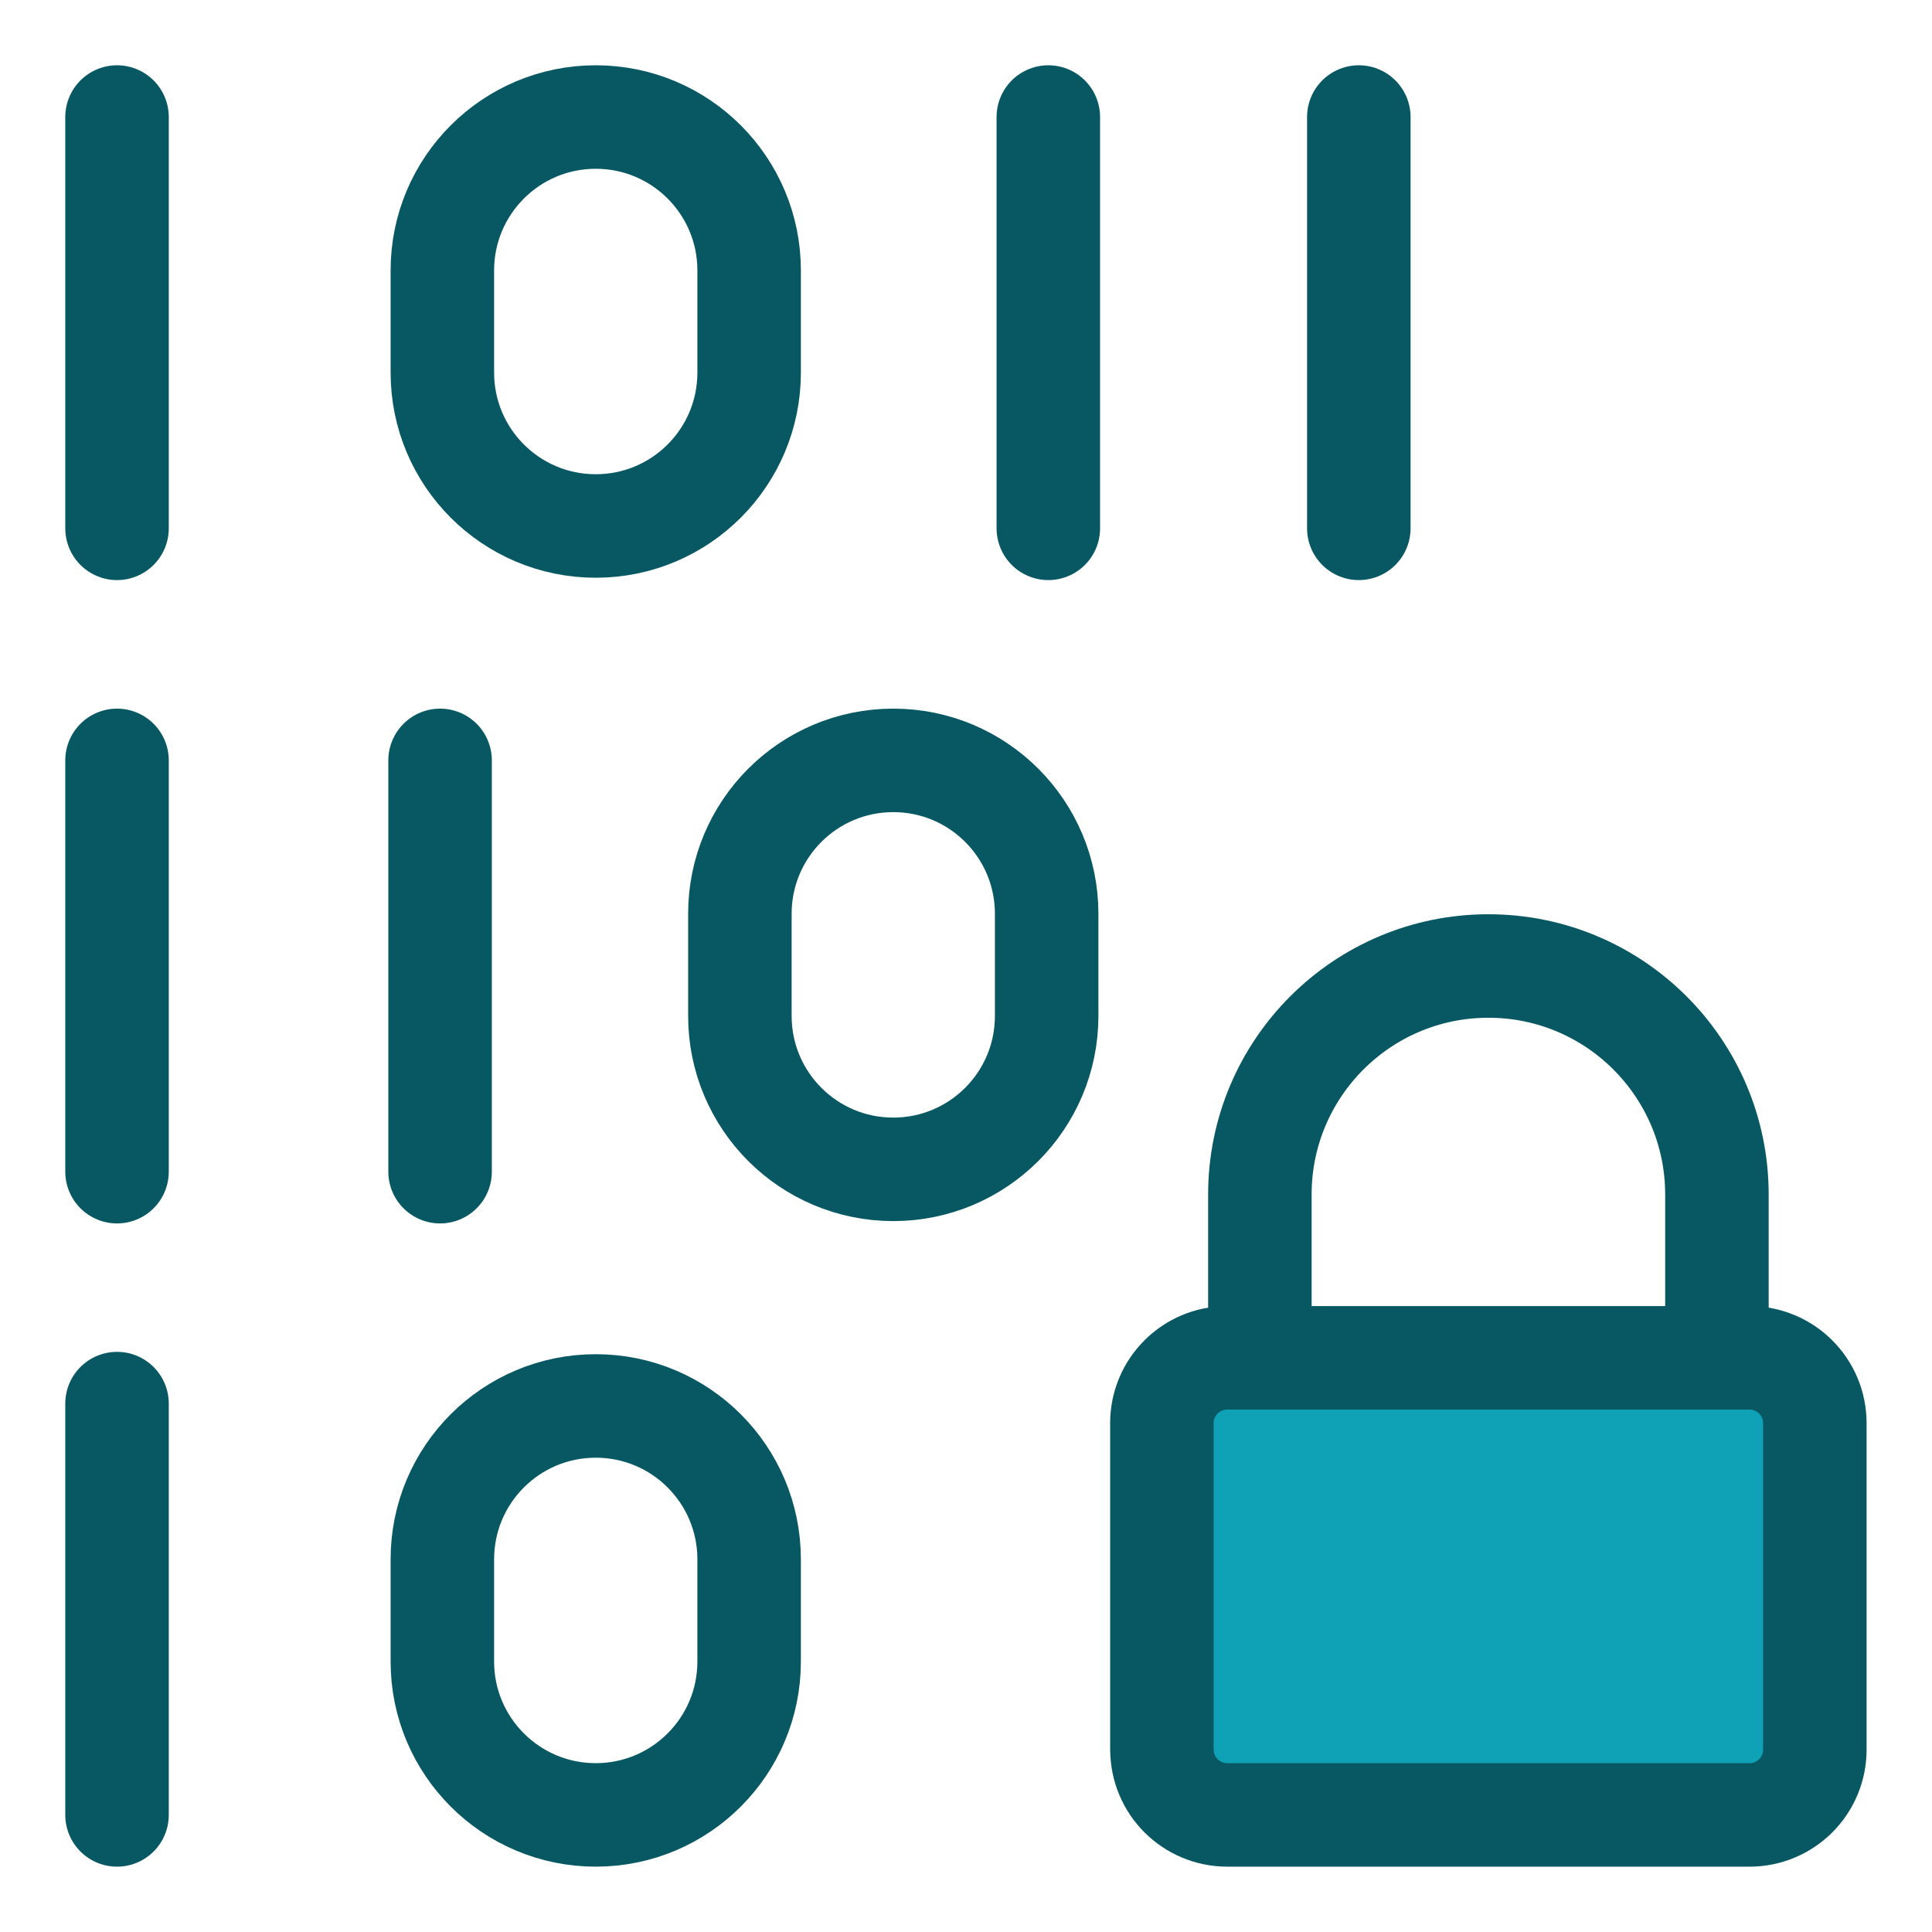
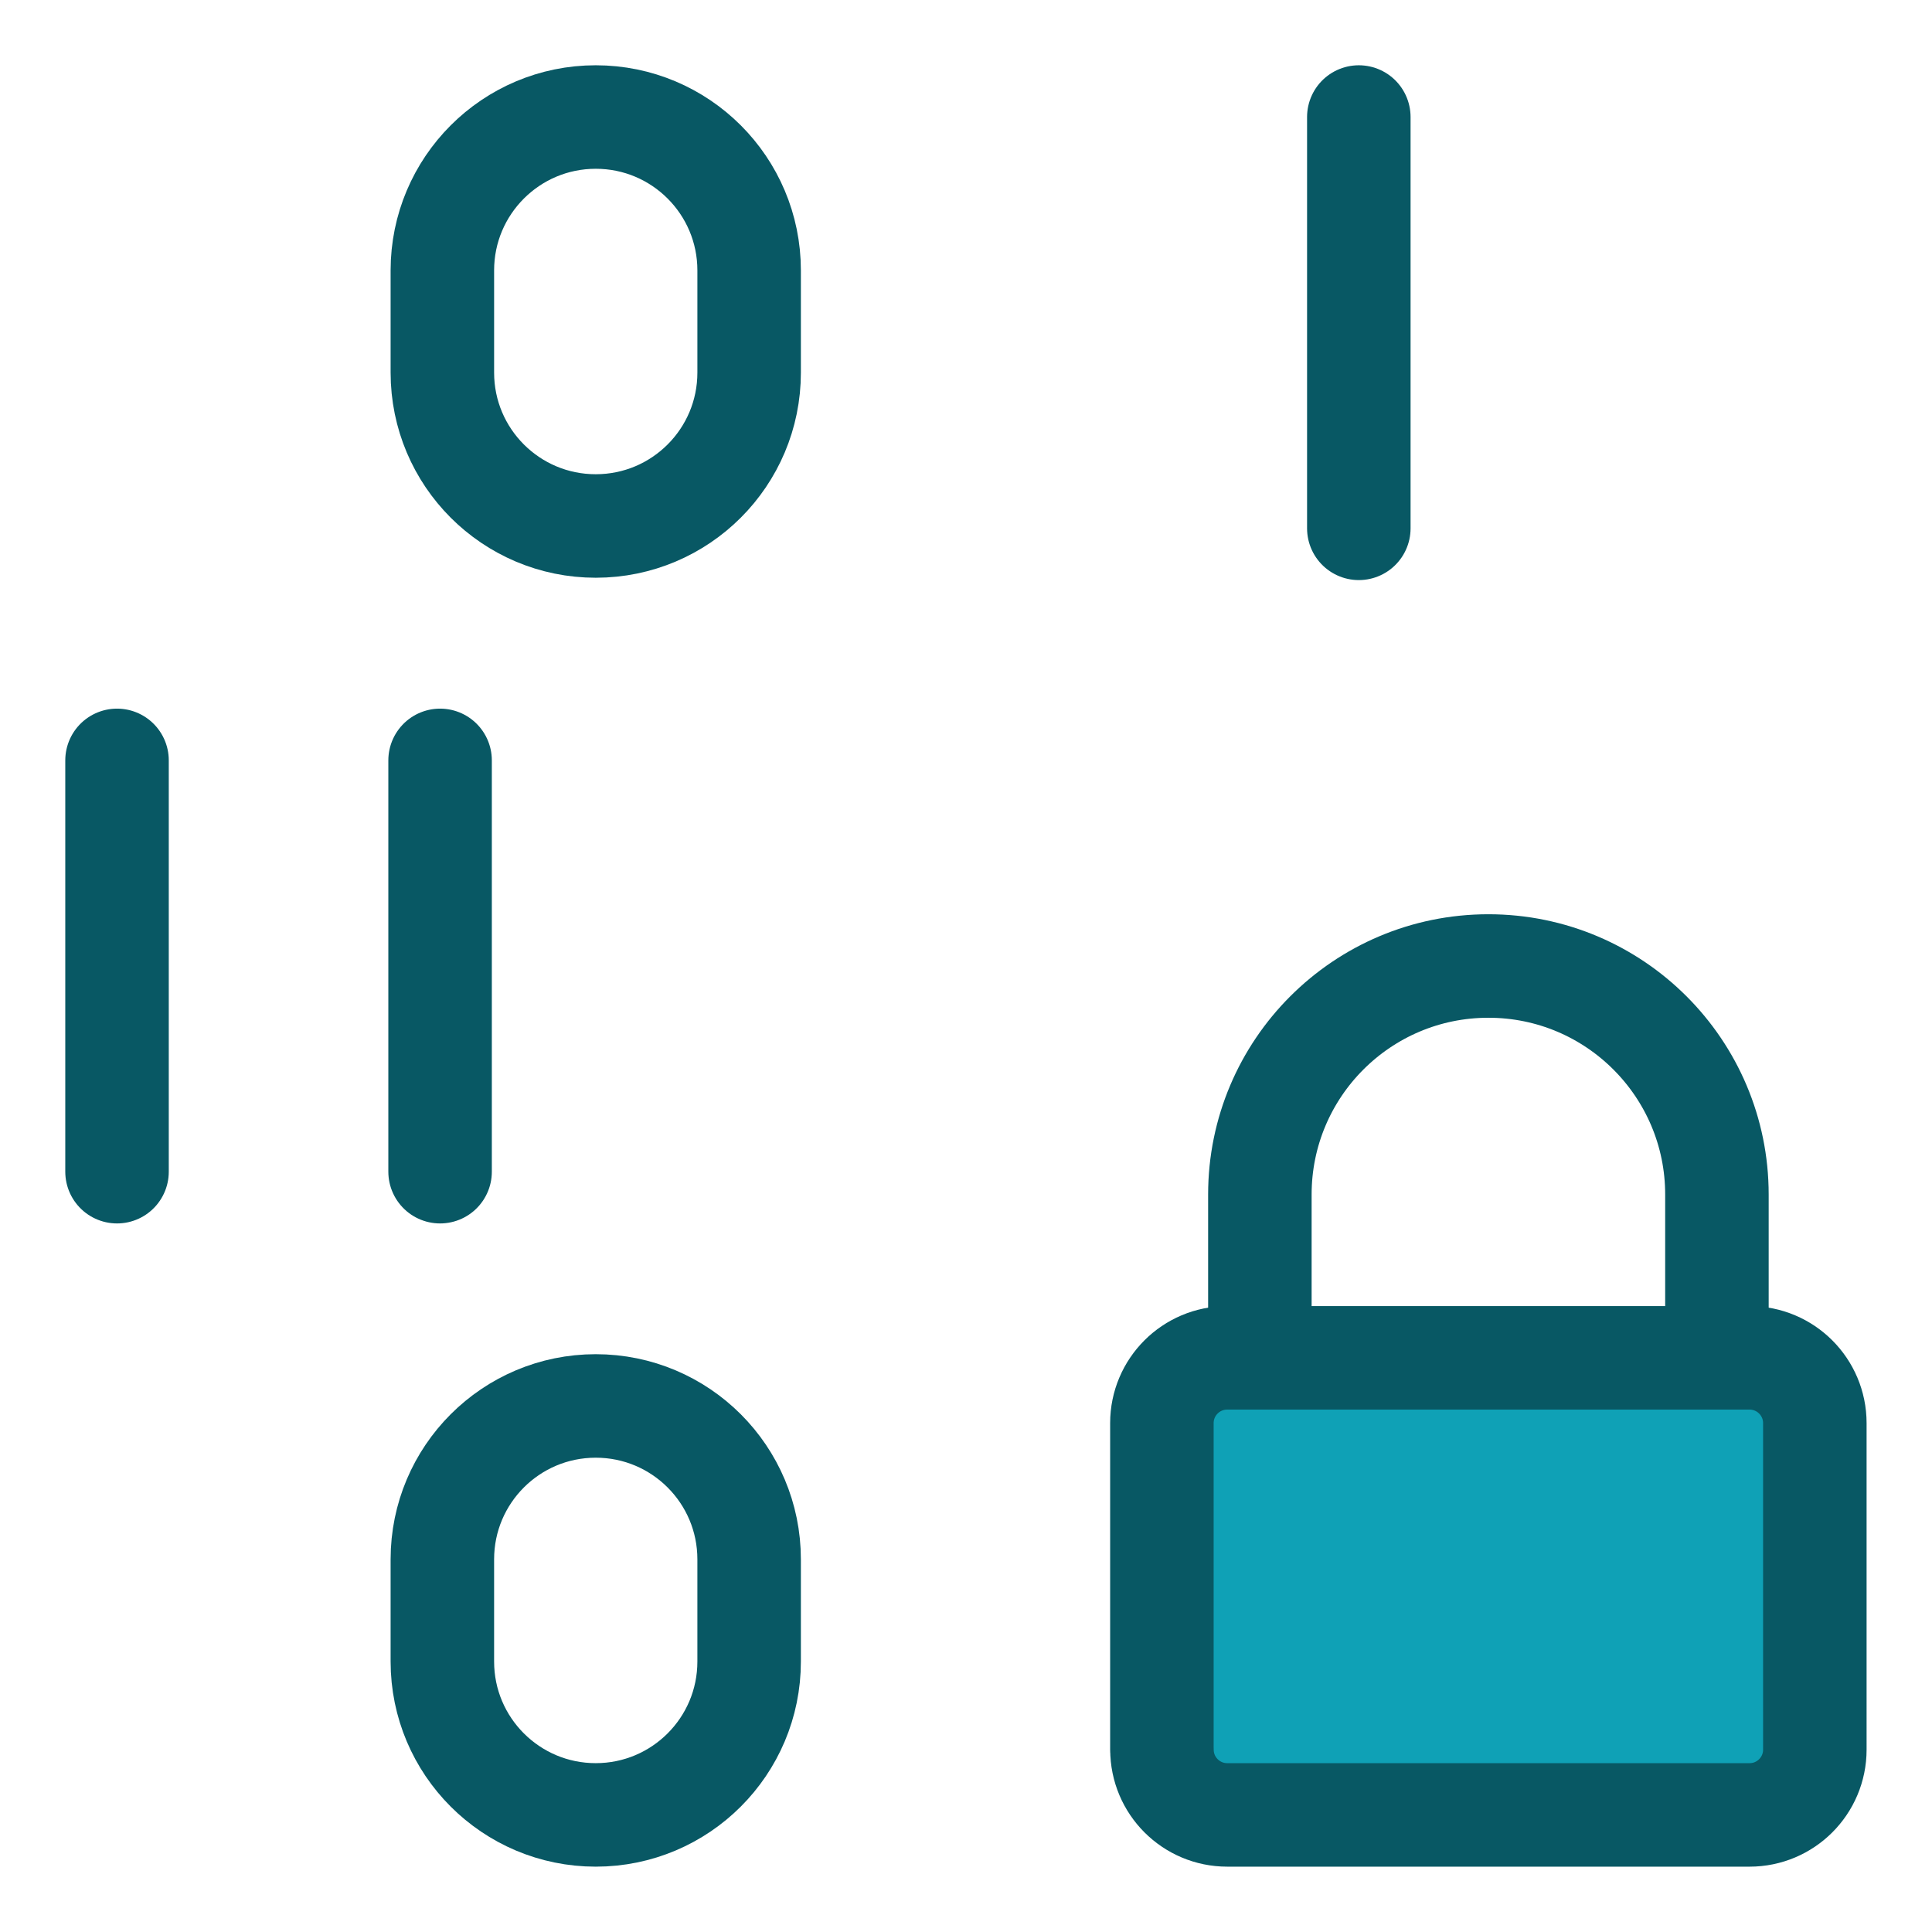
<svg xmlns="http://www.w3.org/2000/svg" fill="none" viewBox="-0.75 -0.75 28 28" height="28" width="28" id="Device-Database-Encryption-1--Streamline-Core.svg">
  <desc>Device Database Encryption 1 Streamline Icon: https://streamlinehq.com</desc>
  <g id="Device-Database-Encryption-1--Streamline-Core.svg">
    <path id="Vector 1032" stroke="#085864" stroke-linecap="round" stroke-linejoin="round" d="M0.946 10.27v5.961" stroke-width="1.5" />
-     <path id="Vector 1034" stroke="#085864" stroke-linecap="round" stroke-linejoin="round" d="M0.946 0.946v5.961" stroke-width="1.5" />
-     <path id="Vector 1036" stroke="#085864" stroke-linecap="round" stroke-linejoin="round" d="M0.946 19.592v5.961" stroke-width="1.5" />
-     <path id="Vector 1035" stroke="#085864" stroke-linecap="round" stroke-linejoin="round" d="M14.443 0.946v5.961" stroke-width="1.5" />
    <path id="Vector 1039" stroke="#085864" stroke-linecap="round" stroke-linejoin="round" d="M18.943 0.946v5.961" stroke-width="1.5" />
    <path id="Vector 1038" stroke="#085864" stroke-linecap="round" stroke-linejoin="round" d="M5.628 10.27v5.961" stroke-width="1.5" />
    <path id="Rectangle 591" stroke="#085864" stroke-linecap="round" stroke-linejoin="round" d="M5.661 3.169C5.661 1.942 6.656 0.946 7.884 0.946c1.228 0 2.223 0.995 2.223 2.223v1.481c0 1.228 -0.995 2.223 -2.223 2.223 -1.228 0 -2.223 -0.995 -2.223 -2.223v-1.481Z" stroke-width="1.5" />
-     <path id="Rectangle 592" stroke="#085864" stroke-linecap="round" stroke-linejoin="round" d="M9.973 12.493c0 -1.228 0.995 -2.223 2.223 -2.223 1.228 0 2.223 0.995 2.223 2.223v1.481c0 1.228 -0.995 2.223 -2.223 2.223 -1.228 0 -2.223 -0.995 -2.223 -2.223v-1.481Z" stroke-width="1.5" />
    <path id="Rectangle 593" stroke="#085864" stroke-linecap="round" stroke-linejoin="round" d="M5.661 21.849c0 -1.228 0.995 -2.223 2.223 -2.223 1.228 0 2.223 0.995 2.223 2.223v1.481c0 1.228 -0.995 2.223 -2.223 2.223 -1.228 0 -2.223 -0.995 -2.223 -2.223v-1.481Z" stroke-width="1.5" />
    <path id="Vector 3865" fill="#0fa1b6" d="M16.089 24.607v-4.732c0 -0.523 0.424 -0.946 0.946 -0.946h7.571c0.523 0 0.946 0.424 0.946 0.946V24.607c0 0.523 -0.424 0.946 -0.946 0.946H17.036c-0.523 0 -0.946 -0.424 -0.946 -0.946Z" stroke-width="1.5" />
    <path id="Vector 3866" stroke="#085864" stroke-linecap="round" stroke-linejoin="round" d="M16.089 24.607v-4.732c0 -0.523 0.424 -0.946 0.946 -0.946h7.571c0.523 0 0.946 0.424 0.946 0.946V24.607c0 0.523 -0.424 0.946 -0.946 0.946H17.036c-0.523 0 -0.946 -0.424 -0.946 -0.946Z" stroke-width="1.5" />
    <path id="Vector 3864" stroke="#085864" stroke-linecap="round" stroke-linejoin="round" d="M17.509 18.929V16.562C17.509 14.733 18.992 13.25 20.821 13.25s3.312 1.483 3.312 3.312V18.929" stroke-width="1.5" />
  </g>
</svg>